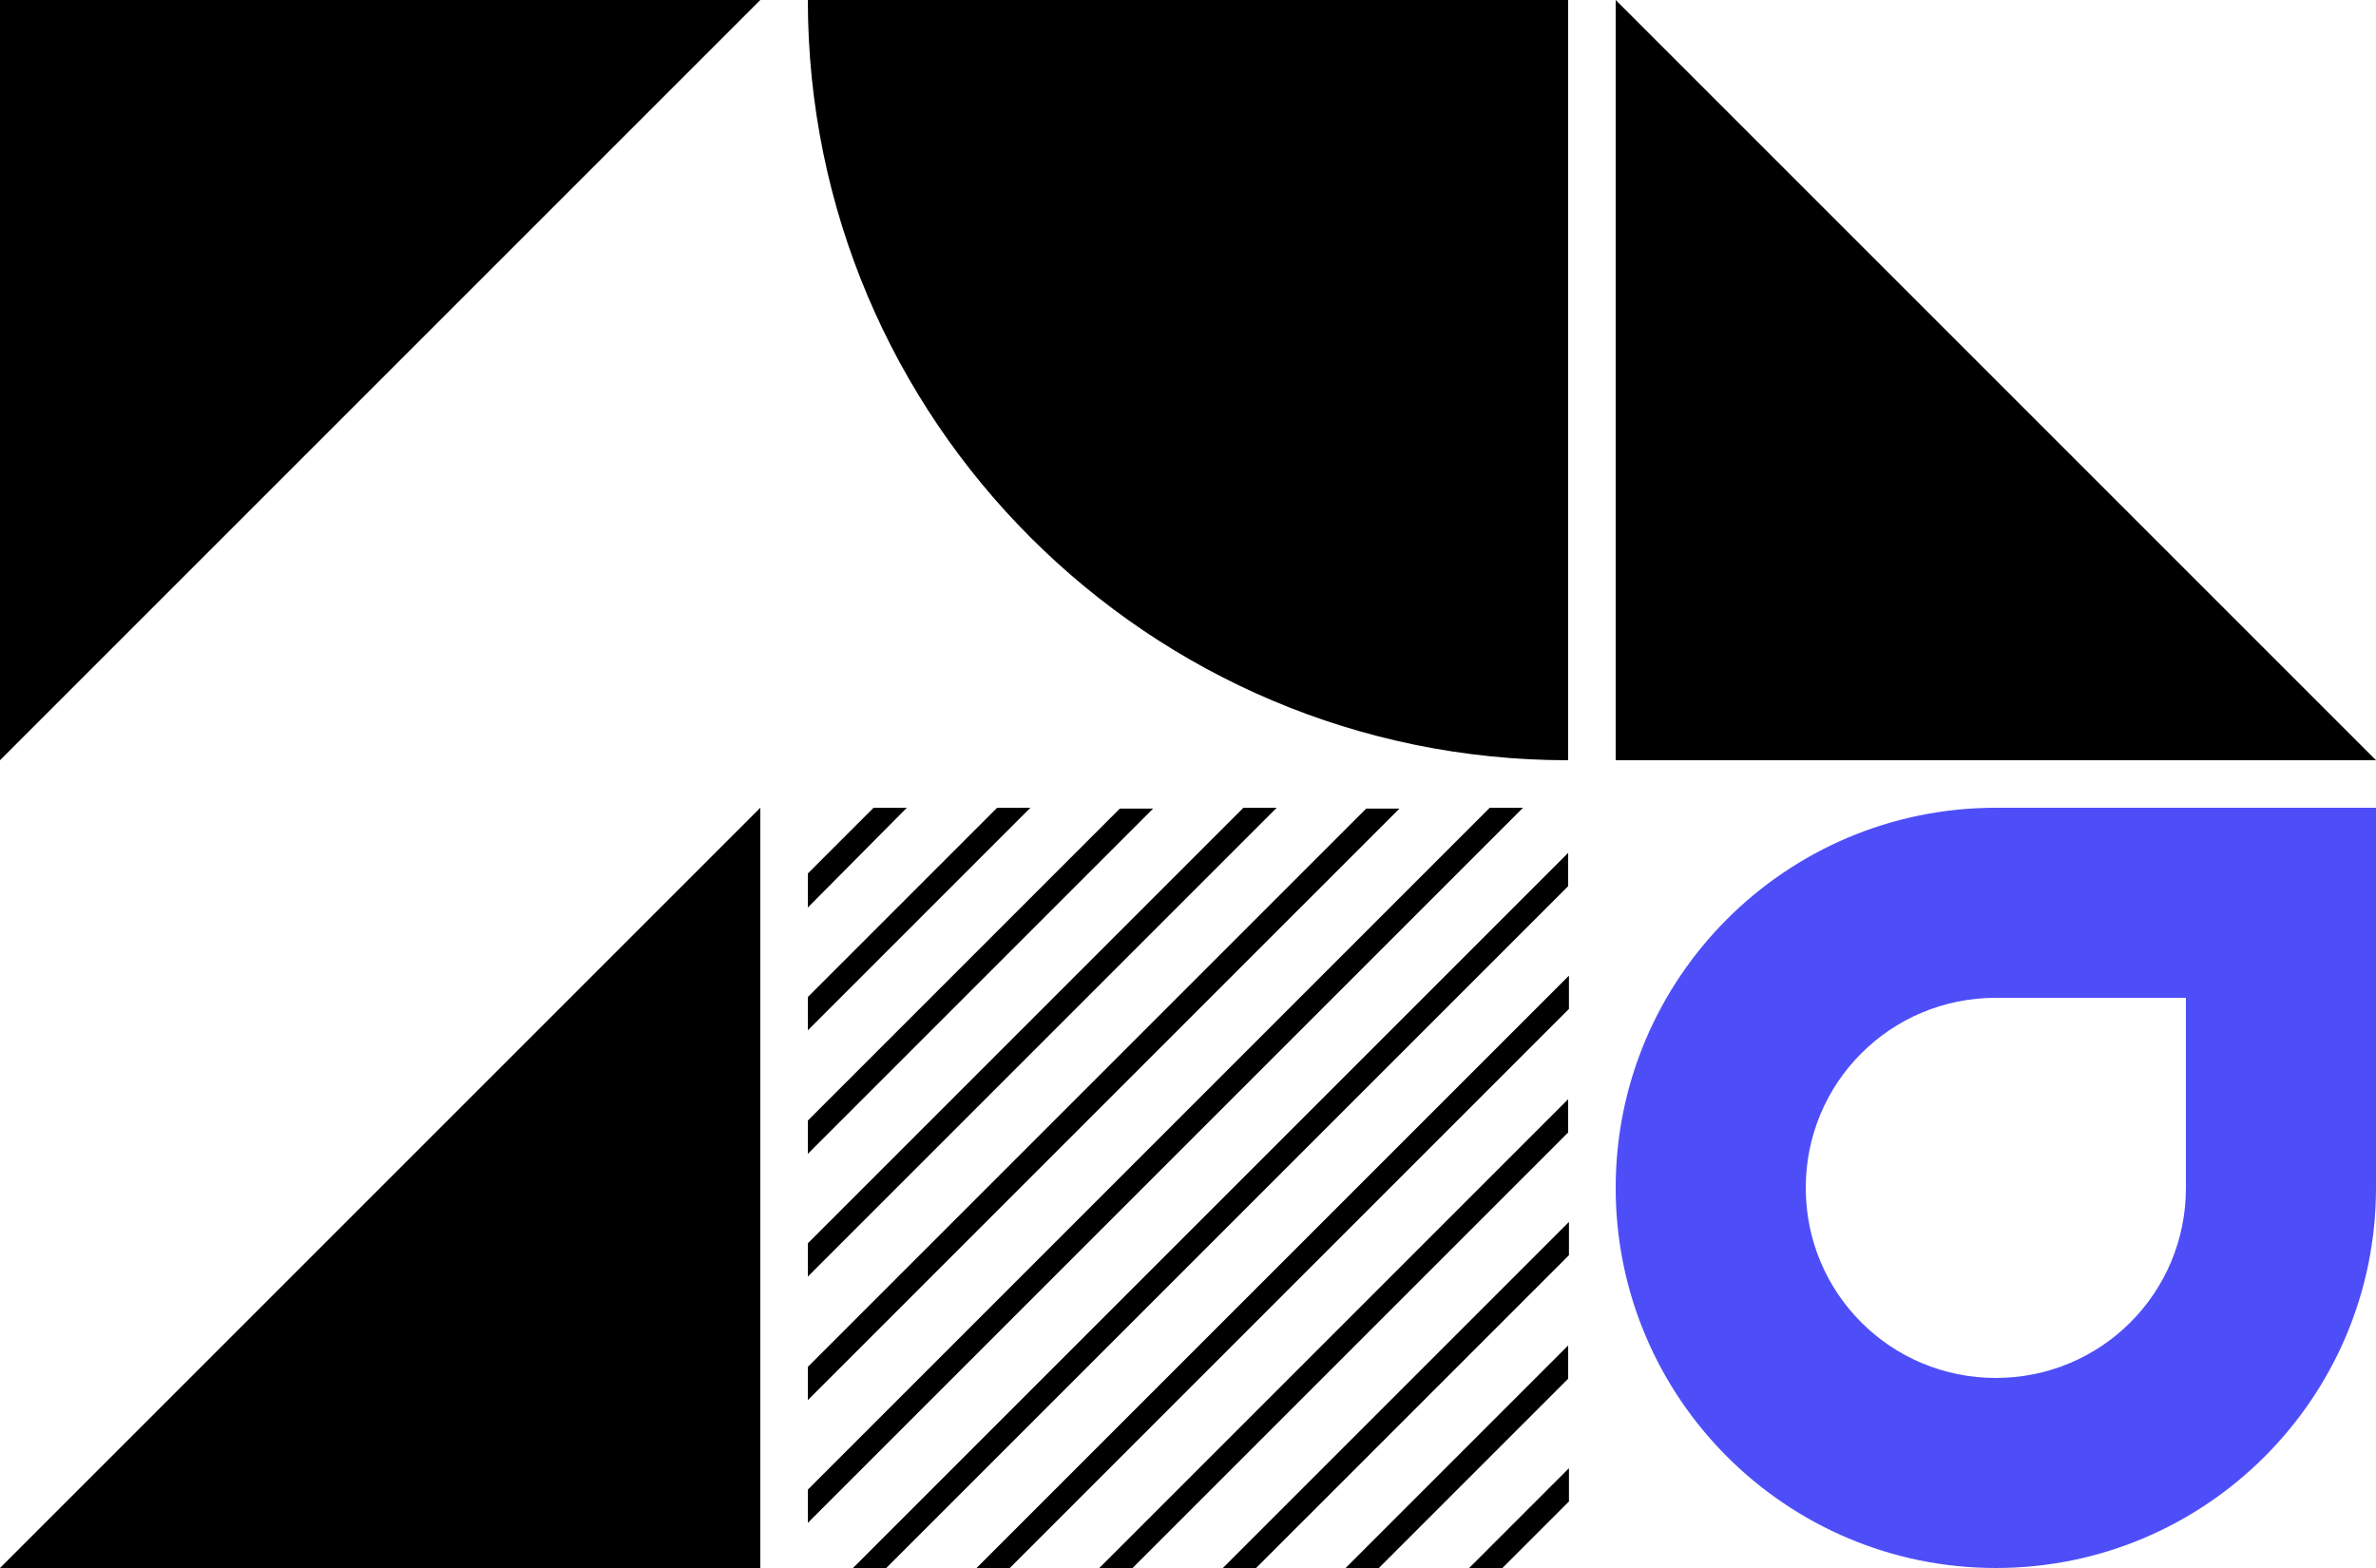
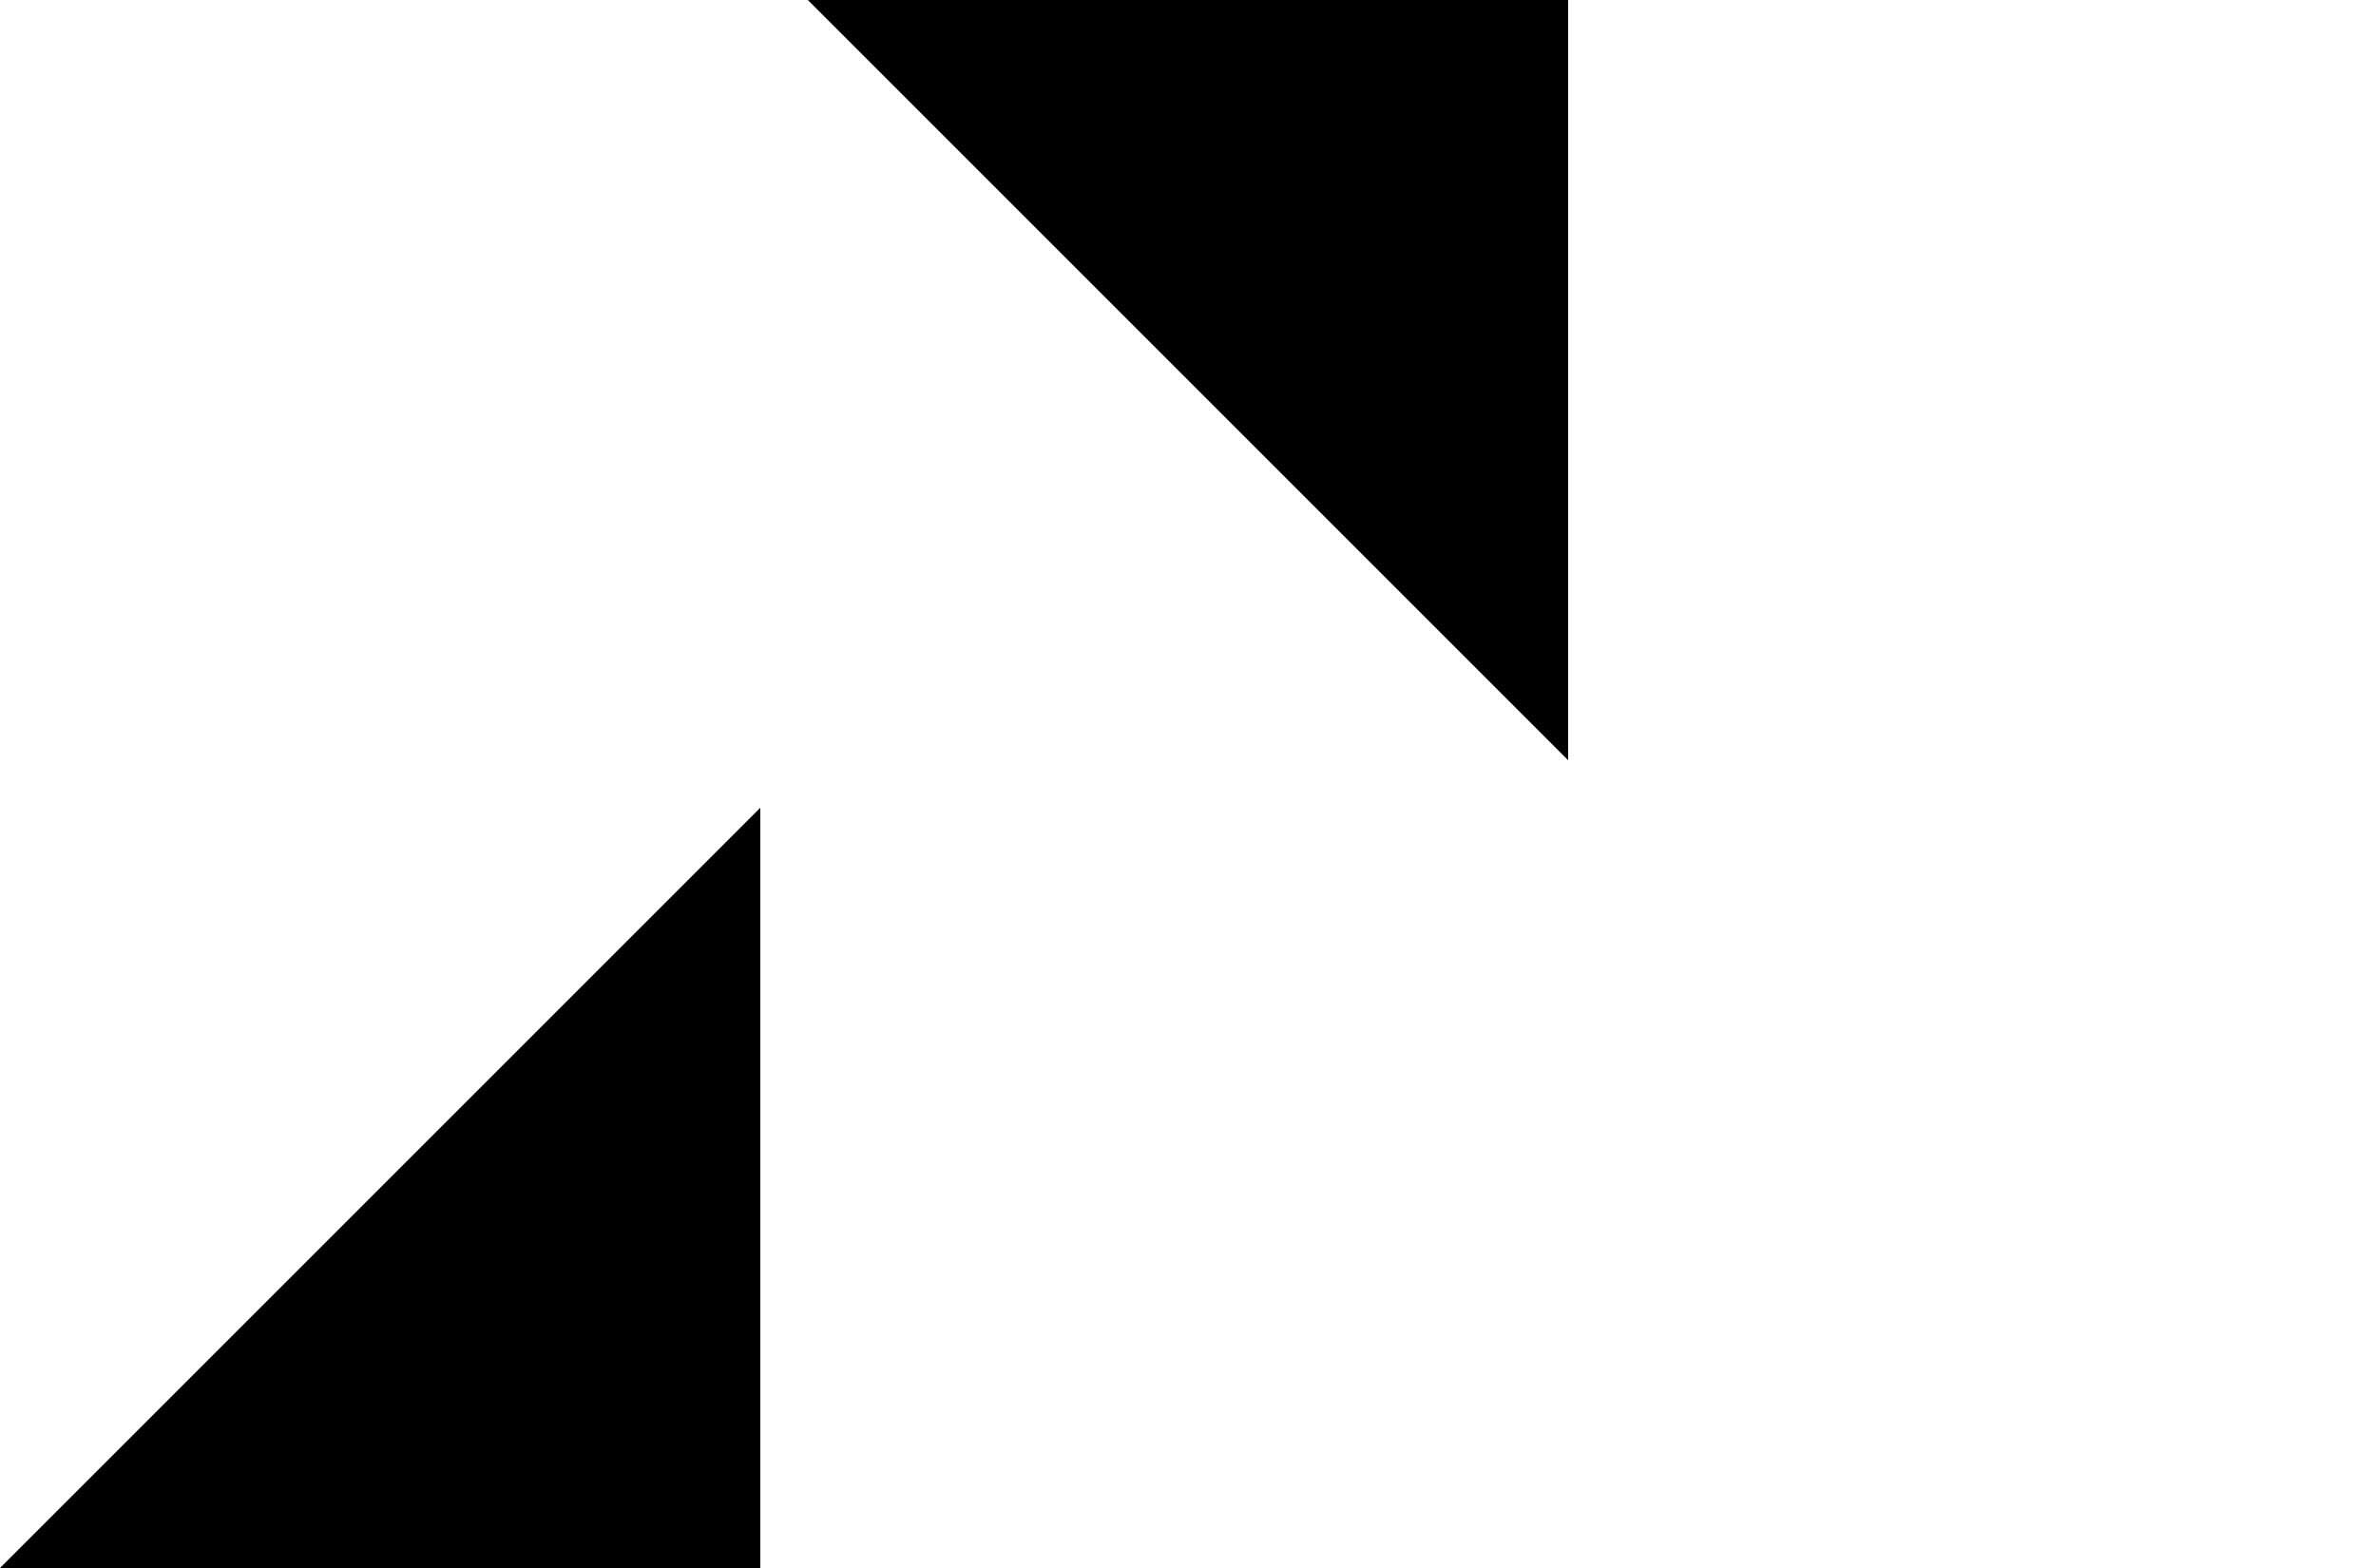
<svg xmlns="http://www.w3.org/2000/svg" version="1.1" x="0" y="0" viewBox="0 0 300 198" style="enable-background:new 0 0 300 198" xml:space="preserve">
  <style>.phi5{fill:#4e4ef8}</style>
-   <path class="phi3" d="M0 0h96L0 96V0z" />
-   <path class="phi0" d="M96 102v96H0l96-96zM102 0h96v96c-53 0-96-43-96-96z" />
-   <path class="phi1" d="m102 110.3 8.3-8.3h4.2L102 114.6v-4.3zm0 19.8v-4.2l23.9-23.9h4.2L102 130.1zm0 15.6v-4.2l39.4-39.4h4.2L102 145.7zm0 15.5V157l55-55h4.2L102 161.2zm0 15.6v-4.2l70.5-70.5h4.2L102 176.8zm0 15.5v-4.2l86.1-86.1h4.2L102 192.3zm9.9 5.7h-4.2l90.3-90.3v4.2L111.9 198zm15.6 0h-4.2l74.8-74.8v4.2L127.5 198zm15.5 0h-4.2l59.2-59.2v4.2l-55 55zm15.6 0h-4.2l43.7-43.7v4.2L158.6 198zm15.5 0h-4.2l28.1-28.1v4.2L174.1 198zm15.6 0h-4.2l12.6-12.6v4.2l-8.4 8.4z" />
-   <path class="phi2" d="m204 0 96 96h-96V0z" />
-   <path class="phi5" d="M204 150c0-26.5 21.5-48 48-48h48v48c0 26.5-21.5 48-48 48s-48-21.5-48-48zm48-24c-13.3 0-24 10.7-24 24s10.7 24 24 24 24-10.7 24-24v-24h-24z" />
+   <path class="phi0" d="M96 102v96H0l96-96zM102 0h96v96z" />
</svg>